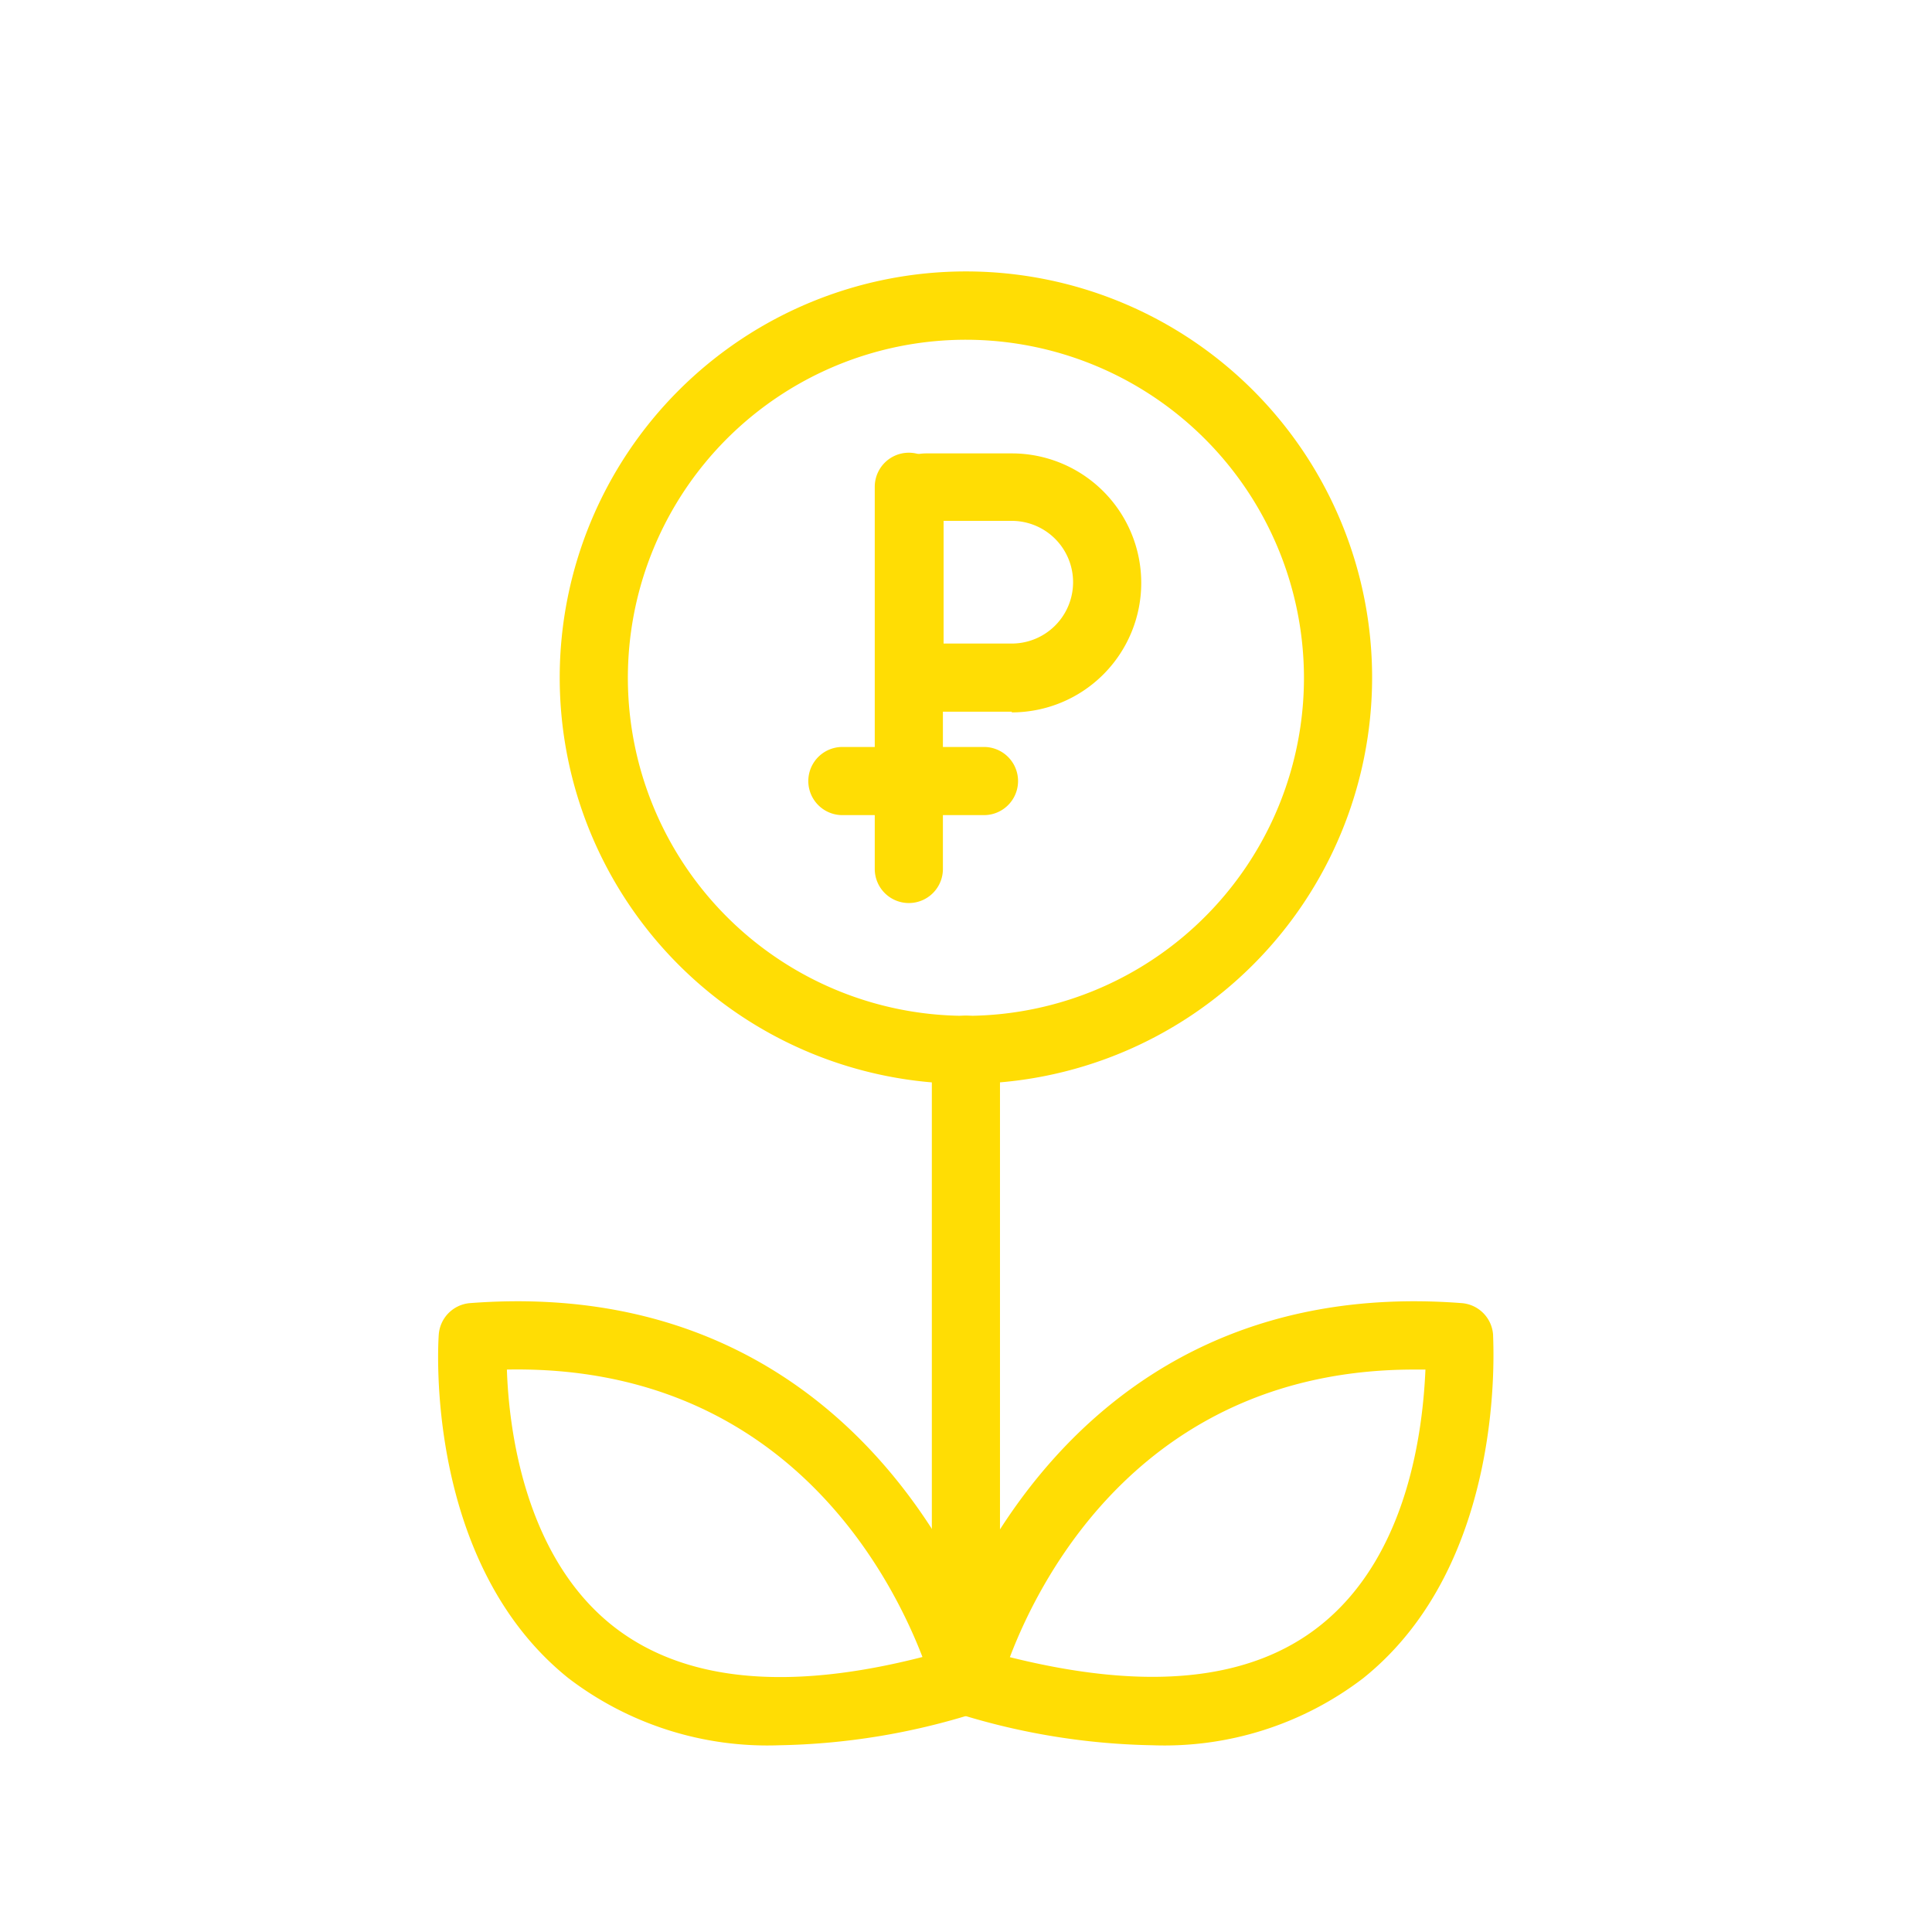
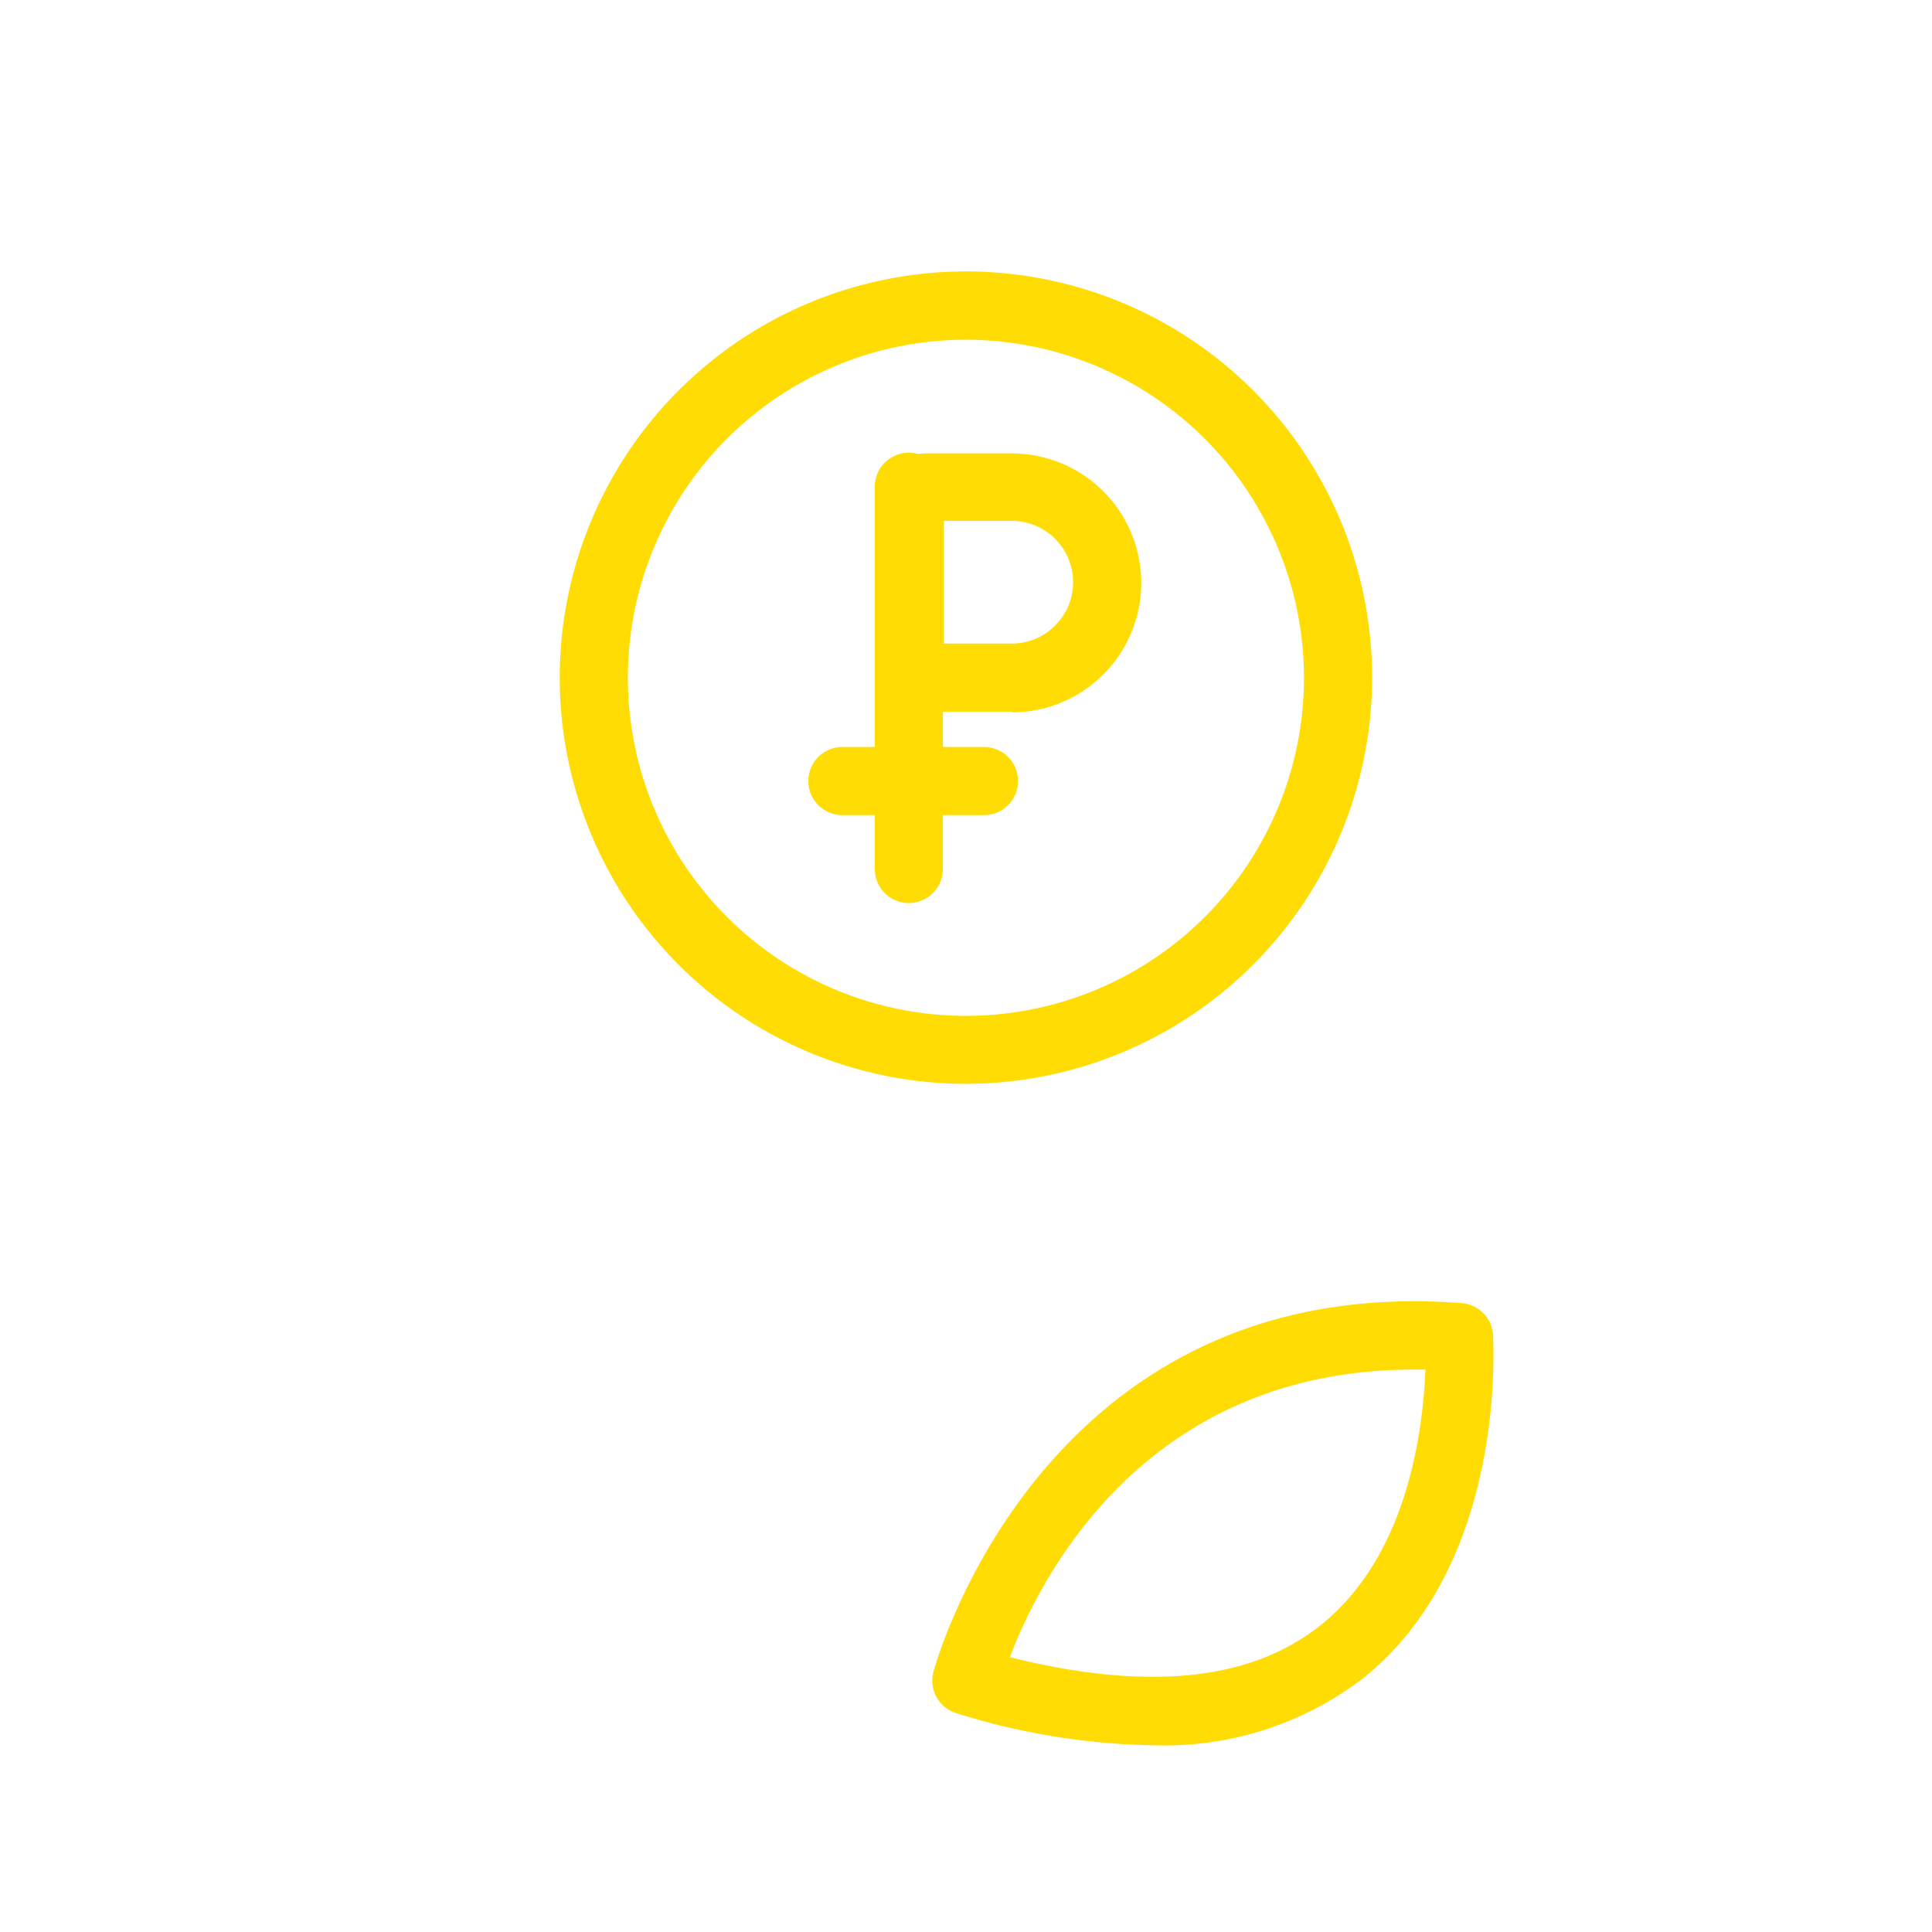
<svg xmlns="http://www.w3.org/2000/svg" id="Layer_1" data-name="Layer 1" viewBox="0 0 113.39 113.39">
  <defs>
    <style>.cls-1{fill:#ffdd04;}</style>
  </defs>
  <path class="cls-1" d="M56.69,63.61A23.84,23.84,0,1,1,80.53,39.77,23.86,23.86,0,0,1,56.69,63.61Zm0-43.67A19.84,19.84,0,1,0,76.53,39.77,19.86,19.86,0,0,0,56.69,19.94Z" />
  <path class="cls-1" d="M53.34,53a2,2,0,0,1-2-2V28.57a2,2,0,1,1,4,0V51A2,2,0,0,1,53.34,53Z" />
  <path class="cls-1" d="M59.38,41.77h-5a3,3,0,0,1-3-3V29.61a3,3,0,0,1,3-3h5a7.6,7.6,0,1,1,0,15.2Zm-4-4h4a3.6,3.6,0,0,0,0-7.2h-4Z" />
  <path class="cls-1" d="M57.75,47.84H49.44a2,2,0,0,1,0-4h8.31a2,2,0,0,1,0,4Z" />
-   <path class="cls-1" d="M56.69,98.73a2,2,0,0,1-2-2V61.61a2,2,0,0,1,4,0V96.73A2,2,0,0,1,56.69,98.73Z" />
  <path class="cls-1" d="M67.63,102.43a40.49,40.49,0,0,1-11.49-1.88,2,2,0,0,1-1.36-2.42c.06-.24,6.37-23.53,31-21.65a2,2,0,0,1,1.85,1.86c0,.54.83,13.39-7.63,20.16A19.2,19.2,0,0,1,67.63,102.43Zm-8.36-5.17c8,2,14.12,1.42,18.24-1.88,5.2-4.16,6-11.61,6.15-15H83C67.23,80.38,61.08,92.49,59.27,97.26Z" />
-   <path class="cls-1" d="M45.75,102.43A19.24,19.24,0,0,1,33.37,98.5c-8.46-6.77-7.66-19.62-7.62-20.16a2,2,0,0,1,1.84-1.86c24.65-1.88,31,21.41,31,21.65a2,2,0,0,1-1.37,2.42A40.43,40.43,0,0,1,45.75,102.43Zm-16-22.05c.11,3.4,1,10.87,6.16,15,4.12,3.29,10.24,3.92,18.23,1.87C52.28,92.43,46,80.06,29.73,80.38Z" />
</svg>